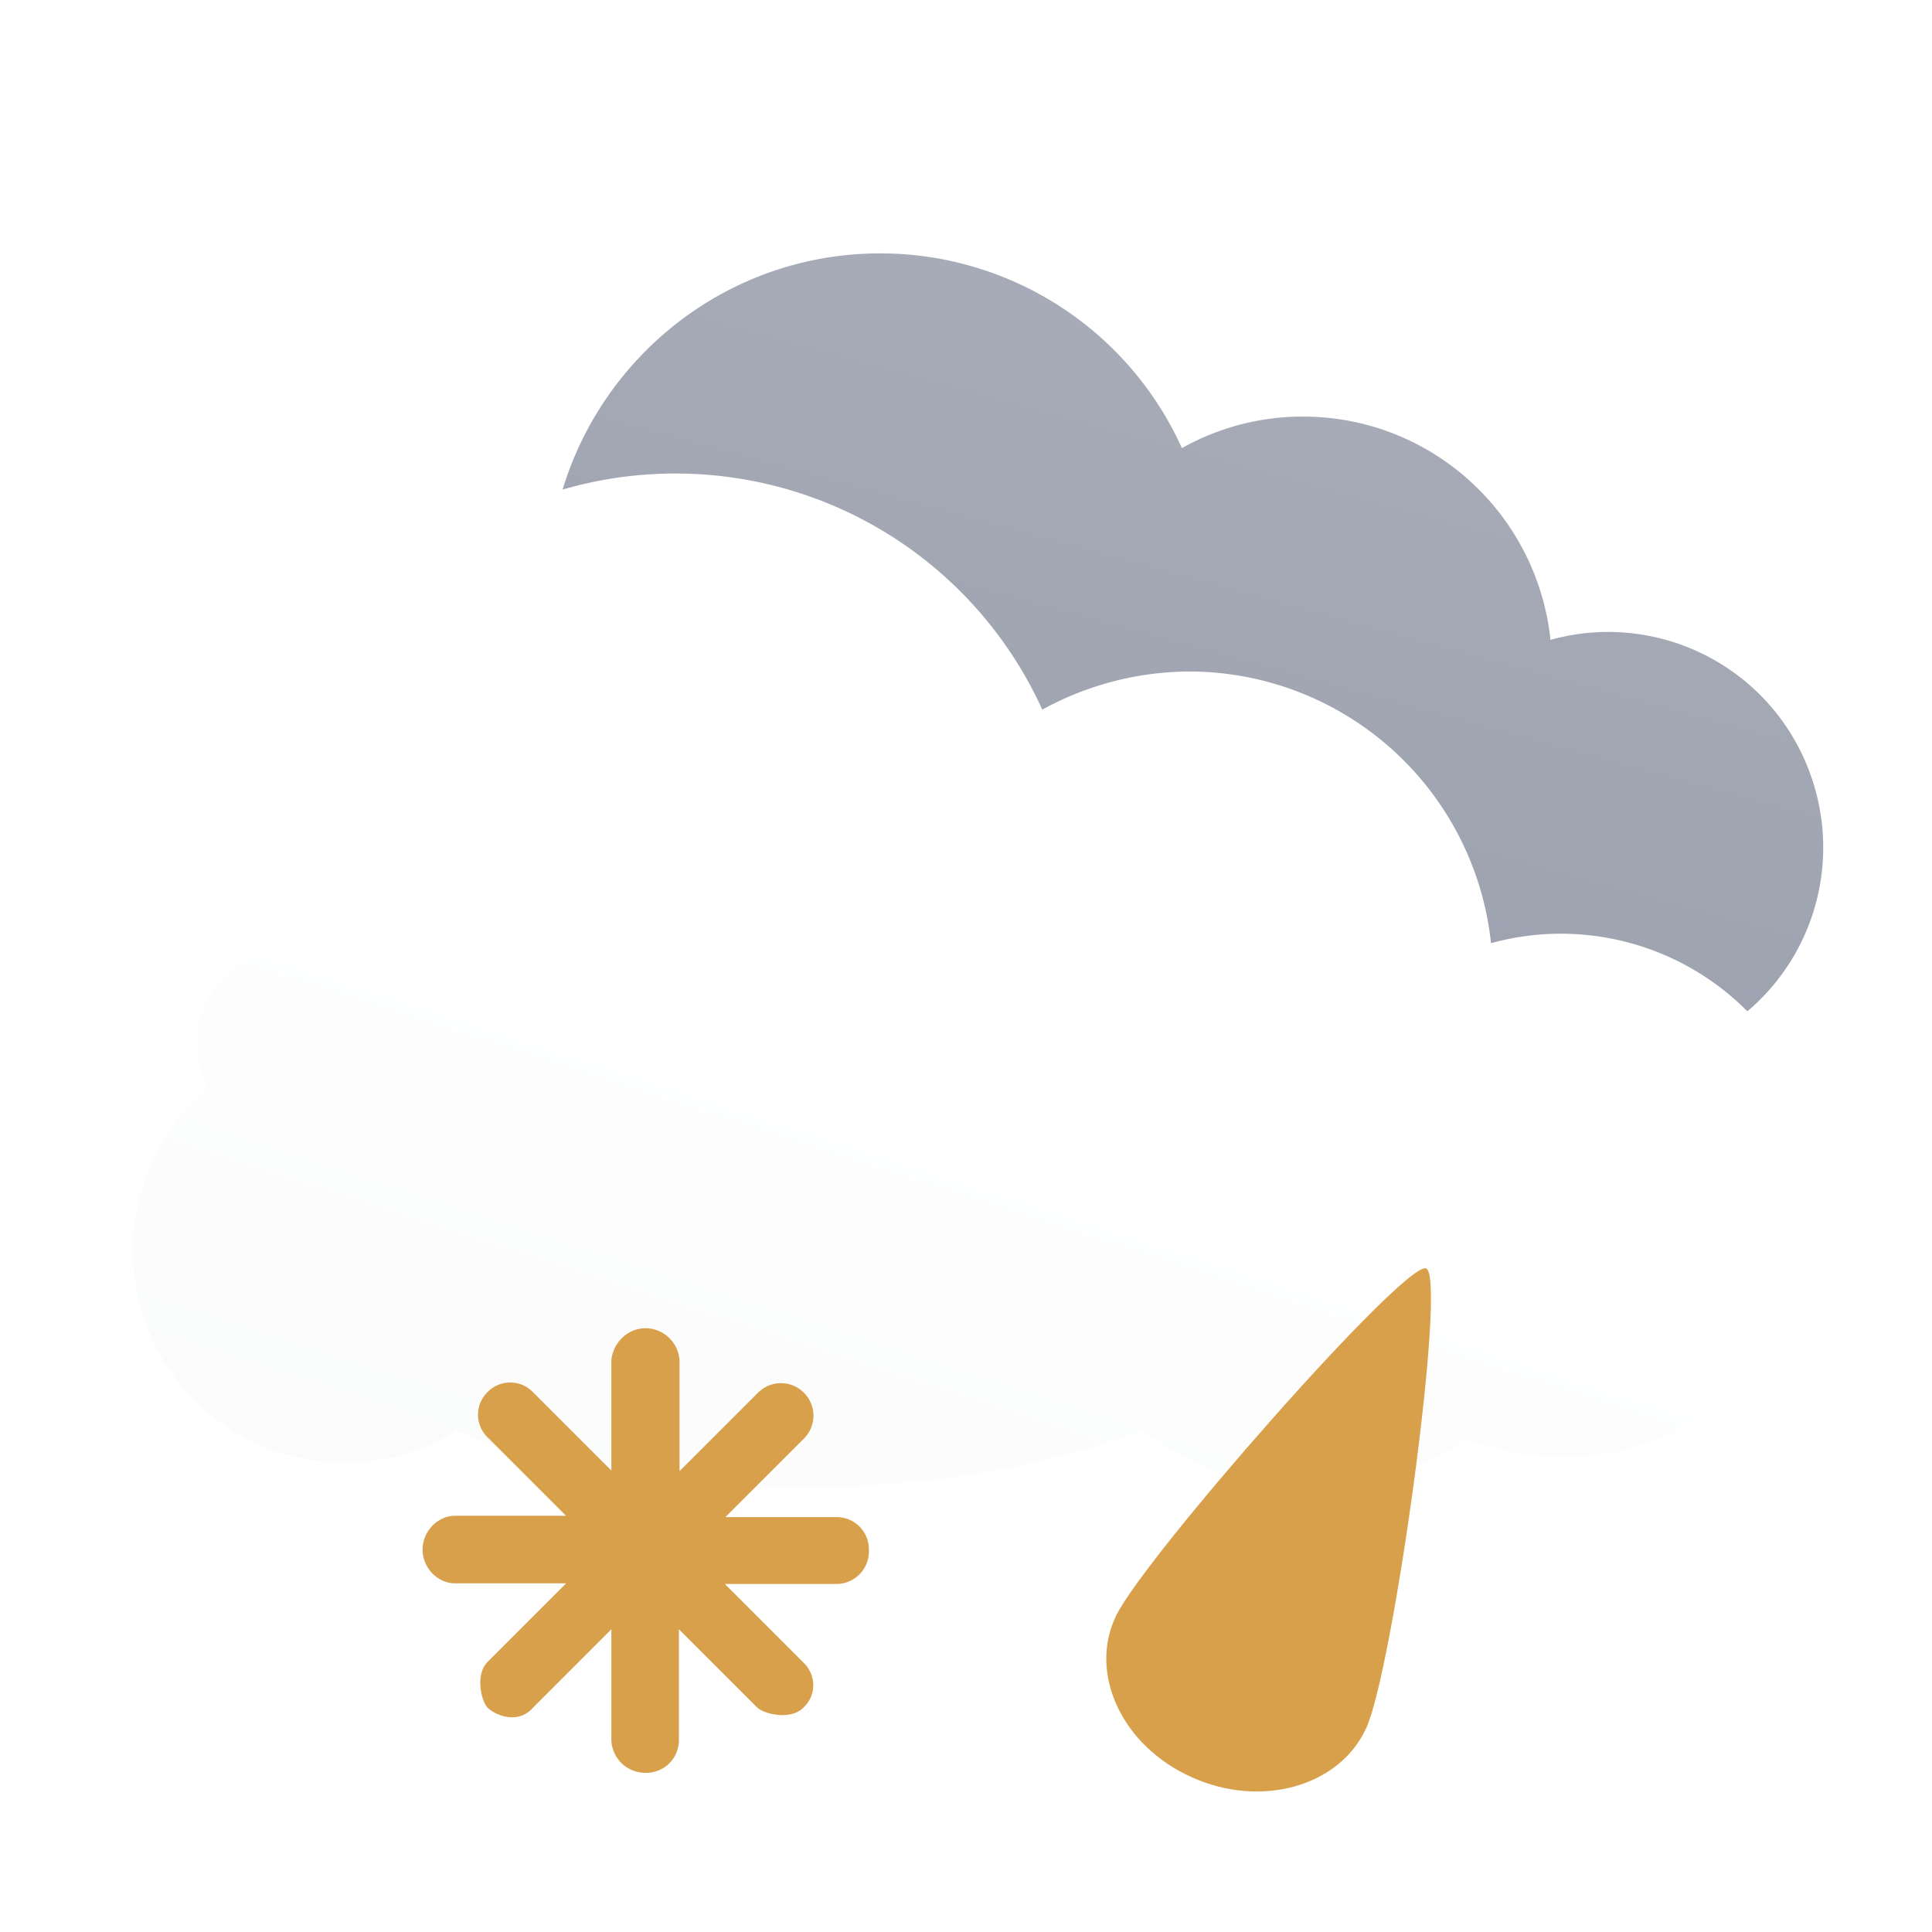
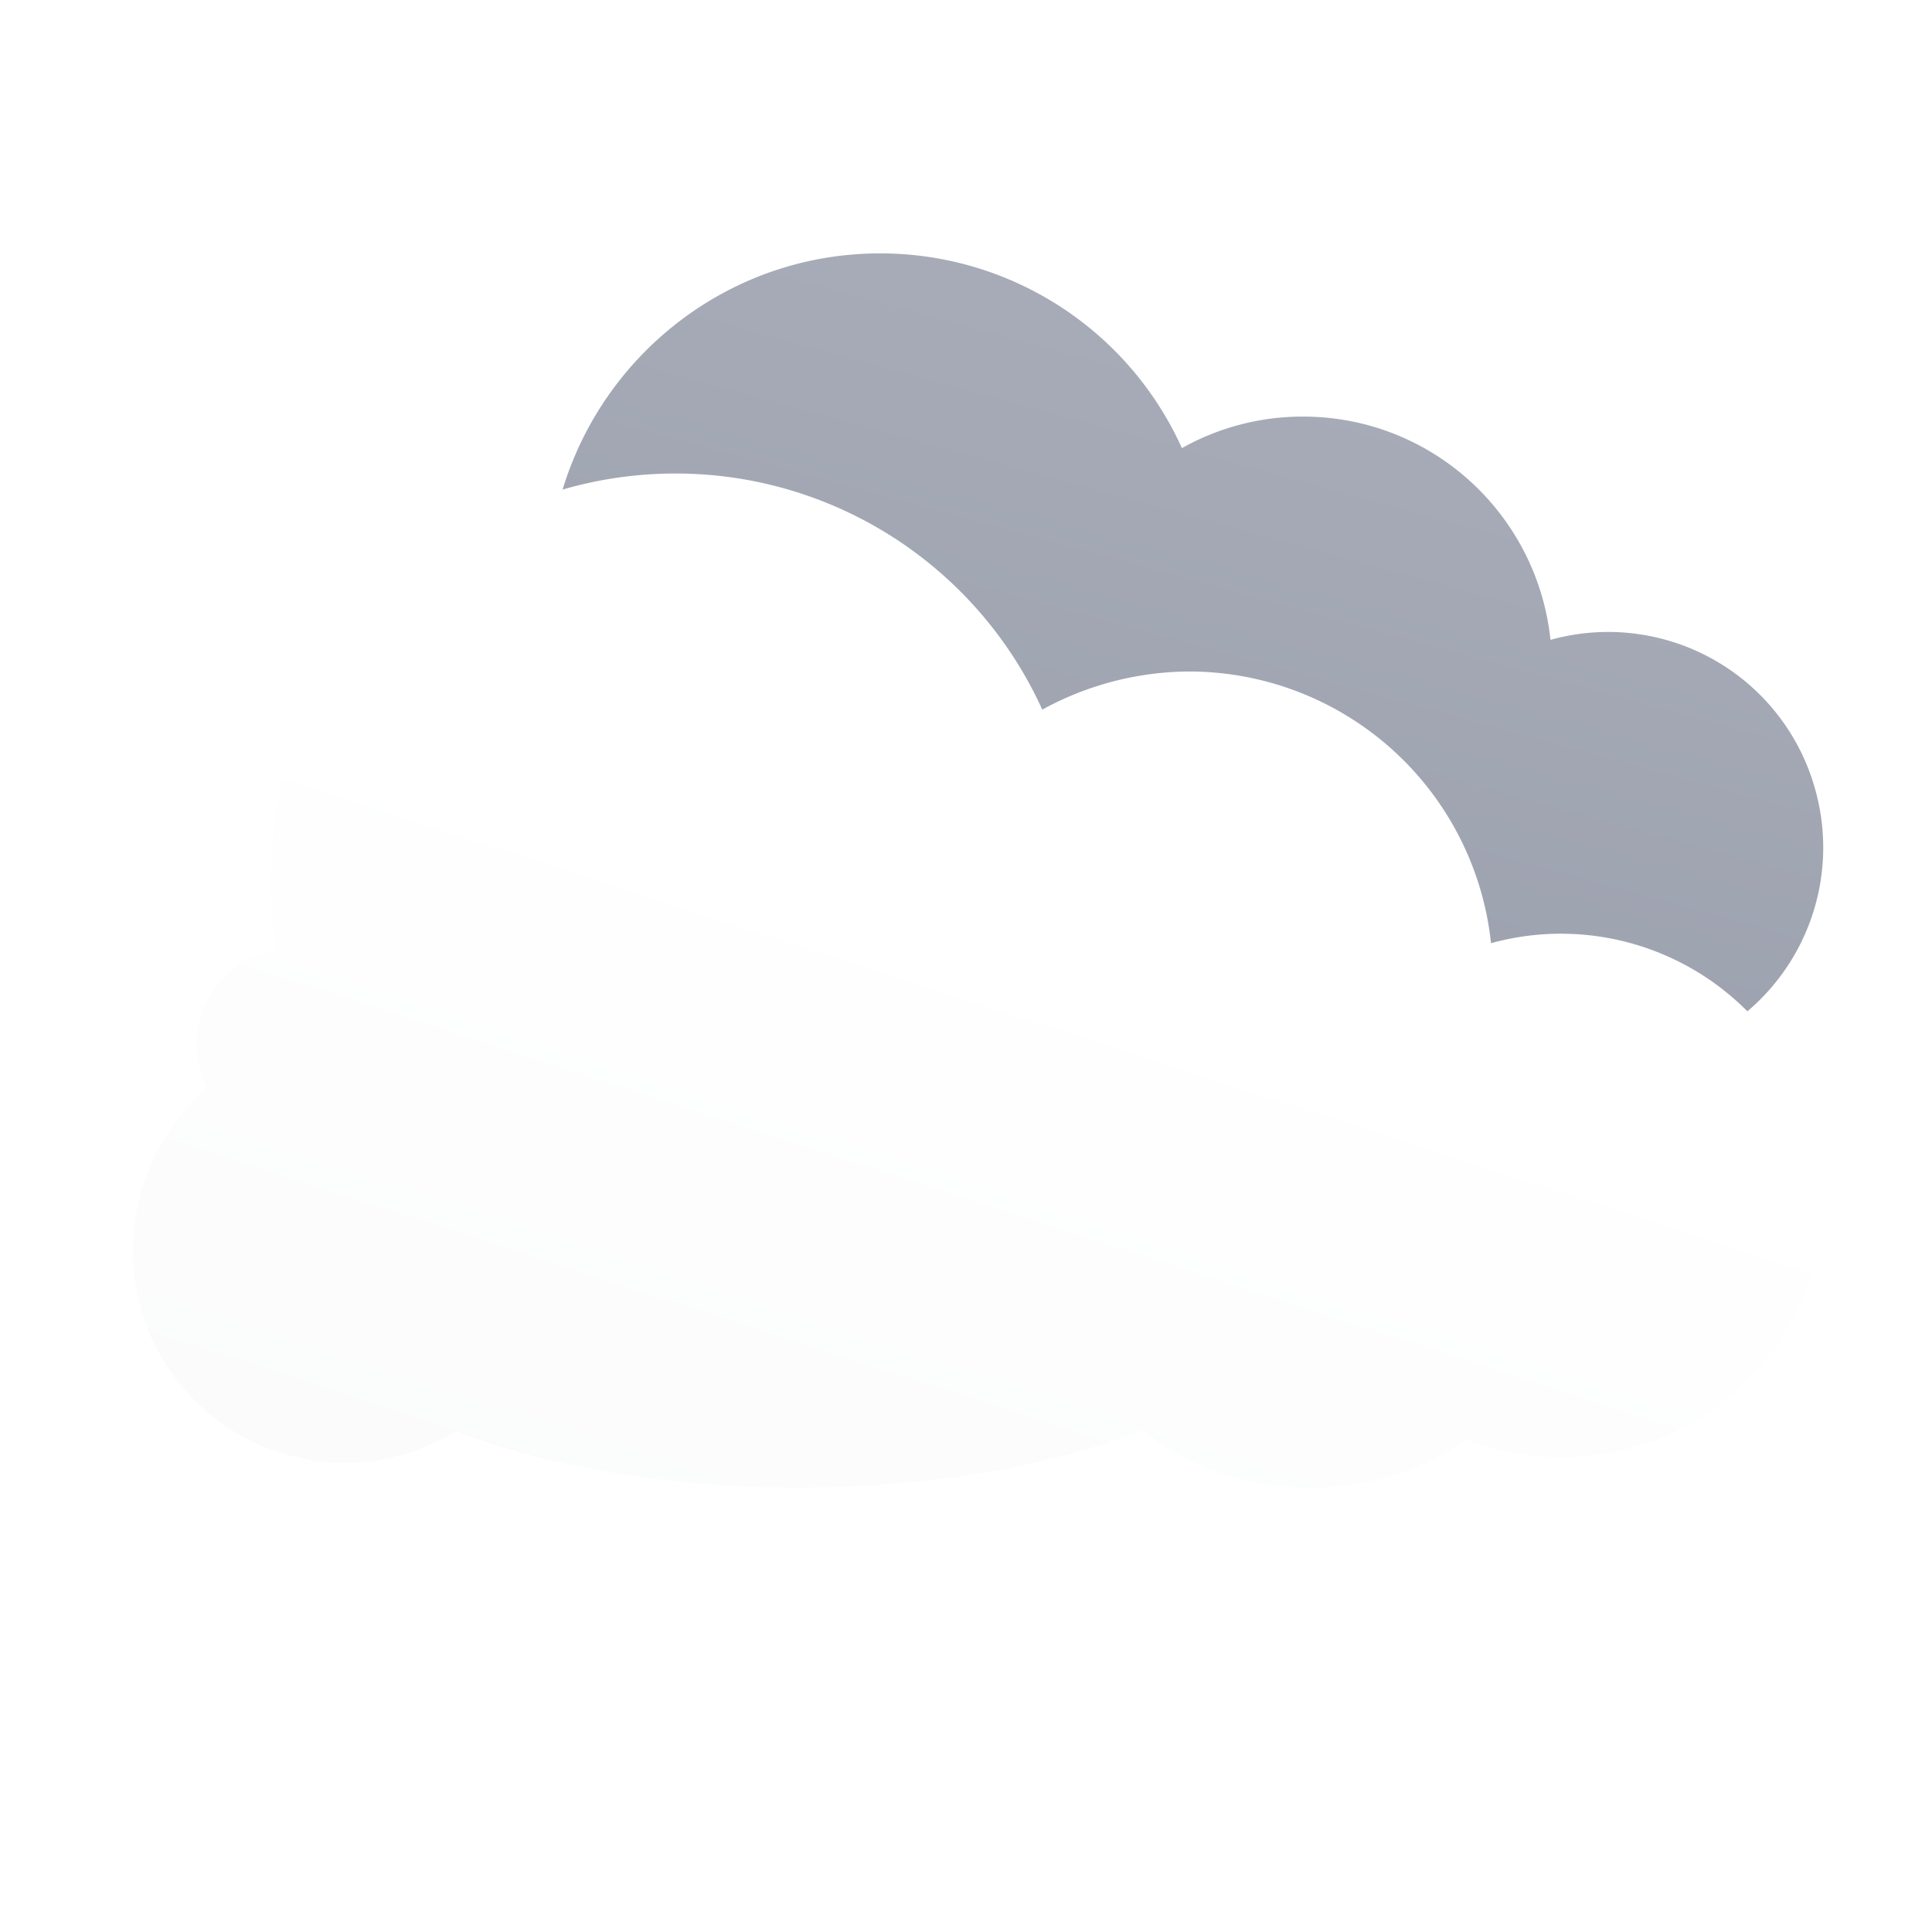
<svg xmlns="http://www.w3.org/2000/svg" width="32" height="32" fill="none">
  <g filter="url(#a)">
    <path d="M19.376 7.227a4.083 4.083 0 0 1 2.009-.524c2.116 0 3.876 1.6 4.099 3.698a3.558 3.558 0 0 1 4.383 2.472 3.557 3.557 0 0 1-4.73 4.276c-.56.41-1.298.65-2.116.65-.898 0-1.707-.303-2.285-.783-1.227.489-2.872.782-4.685.782-1.814 0-3.432-.293-4.65-.773A2.876 2.876 0 0 1 7 14.57c-.001-.88.39-1.671 1.013-2.205a1.305 1.305 0 0 1 .577-1.76c.116-.063.24-.098.374-.125a5.83 5.83 0 0 1-.08-.96C8.885 6.471 11.348 4 14.379 4a5.48 5.48 0 0 1 4.997 3.218v.01Z" fill="url(#b)" />
  </g>
  <g filter="url(#c)">
    <path d="M17.059 11.956a5.108 5.108 0 0 1 2.44-.634 5.032 5.032 0 0 1 4.997 4.5 4.354 4.354 0 0 1 5.348 3.015c.097.38.156.77.156 1.161a4.33 4.33 0 0 1-5.914 4.04c-.683.498-1.581.801-2.577.801-1.103 0-2.088-.37-2.781-.956-1.493.595-3.494.956-5.71.956-2.215 0-4.177-.361-5.66-.937A3.511 3.511 0 0 1 2 20.916c0-1.074.478-2.04 1.23-2.694a1.595 1.595 0 0 1 1.151-2.294 6.584 6.584 0 0 1-.097-1.16c0-3.71 3.006-6.725 6.705-6.725a6.668 6.668 0 0 1 6.08 3.923l-.01-.01Z" fill="url(#d)" />
  </g>
-   <path d="M13.844 26.236h-1.838l1.3 1.3c.21.2.221.527.02.728l-.02.021c-.212.212-.645.106-.761 0l-1.3-1.299v1.838a.54.54 0 0 1-.56.539.56.56 0 0 1-.559-.539v-1.838l-1.299 1.3c-.264.295-.644.105-.75 0-.105-.106-.211-.55 0-.761l1.3-1.3H7.538c-.296 0-.539-.263-.539-.559 0-.296.243-.56.539-.56h1.837l-1.299-1.299a.523.523 0 0 1 0-.75.523.523 0 0 1 .75 0l1.3 1.3v-1.828c.03-.306.295-.549.601-.528a.568.568 0 0 1 .528.528v1.838l1.3-1.299a.535.535 0 0 1 .76 0 .535.535 0 0 1 0 .76l-1.3 1.3h1.838c.307 0 .539.242.539.538v.032a.54.54 0 0 1-.539.538h-.01Z" fill="url(#e)" />
-   <path fill-rule="evenodd" clip-rule="evenodd" d="M19.738 29.436c-1.145-.512-1.709-1.7-1.26-2.659.448-.954 4.787-5.893 5.142-5.768.356.126-.546 6.668-.996 7.625-.447.958-1.739 1.32-2.886.802Z" fill="url(#f)" />
  <defs>
    <linearGradient id="b" x1="21.998" y1="6.667" x2="17.953" y2="15.398" gradientUnits="SpaceOnUse">
      <stop stop-color="#D7D7E1" />
      <stop offset=".48" stop-color="#8F95A3" />
    </linearGradient>
    <linearGradient id="d" x1="20.348" y1="11.127" x2="11.681" y2="27.201" gradientUnits="SpaceOnUse">
      <stop stop-color="#fff" />
      <stop offset="1" stop-color="#8F95A3" />
    </linearGradient>
    <linearGradient id="e" x1="9.437" y1="24.583" x2="6.634" y2="27.949" gradientUnits="SpaceOnUse">
      <stop stop-color="#D9A04B" />
      <stop offset="1" stop-color="#9C7649" />
    </linearGradient>
    <linearGradient id="f" x1="19.973" y1="24.33" x2="17.085" y2="27.395" gradientUnits="SpaceOnUse">
      <stop stop-color="#D9A04B" />
      <stop offset="1" stop-color="#9C7649" />
    </linearGradient>
    <filter id="a" x="6.803" y="3.803" width="23.788" height="14.587" filterUnits="SpaceOnUse" color-interpolation-filters="sRGB">
      <feFlood flood-opacity="0" result="BackgroundImageFix" />
      <feColorMatrix in="SourceAlpha" values="0 0 0 0 0 0 0 0 0 0 0 0 0 0 0 0 0 0 127 0" result="hardAlpha" />
      <feOffset dx=".197" dy=".197" />
      <feGaussianBlur stdDeviation=".197" />
      <feComposite in2="hardAlpha" operator="out" />
      <feColorMatrix values="0 0 0 0 0 0 0 0 0 0 0 0 0 0 0 0 0 0 0.05 0" />
      <feBlend in2="BackgroundImageFix" result="effect1_dropShadow_362_1284" />
      <feBlend in="SourceGraphic" in2="effect1_dropShadow_362_1284" result="shape" />
    </filter>
    <filter id="c" x="1.8" y="7.443" width="28.8" height="17.596" filterUnits="SpaceOnUse" color-interpolation-filters="sRGB">
      <feFlood flood-opacity="0" result="BackgroundImageFix" />
      <feColorMatrix in="SourceAlpha" values="0 0 0 0 0 0 0 0 0 0 0 0 0 0 0 0 0 0 127 0" result="hardAlpha" />
      <feOffset dx=".2" dy="-.2" />
      <feGaussianBlur stdDeviation=".2" />
      <feComposite in2="hardAlpha" operator="out" />
      <feColorMatrix values="0 0 0 0 0 0 0 0 0 0 0 0 0 0 0 0 0 0 0.05 0" />
      <feBlend in2="BackgroundImageFix" result="effect1_dropShadow_362_1284" />
      <feBlend in="SourceGraphic" in2="effect1_dropShadow_362_1284" result="shape" />
    </filter>
  </defs>
</svg>